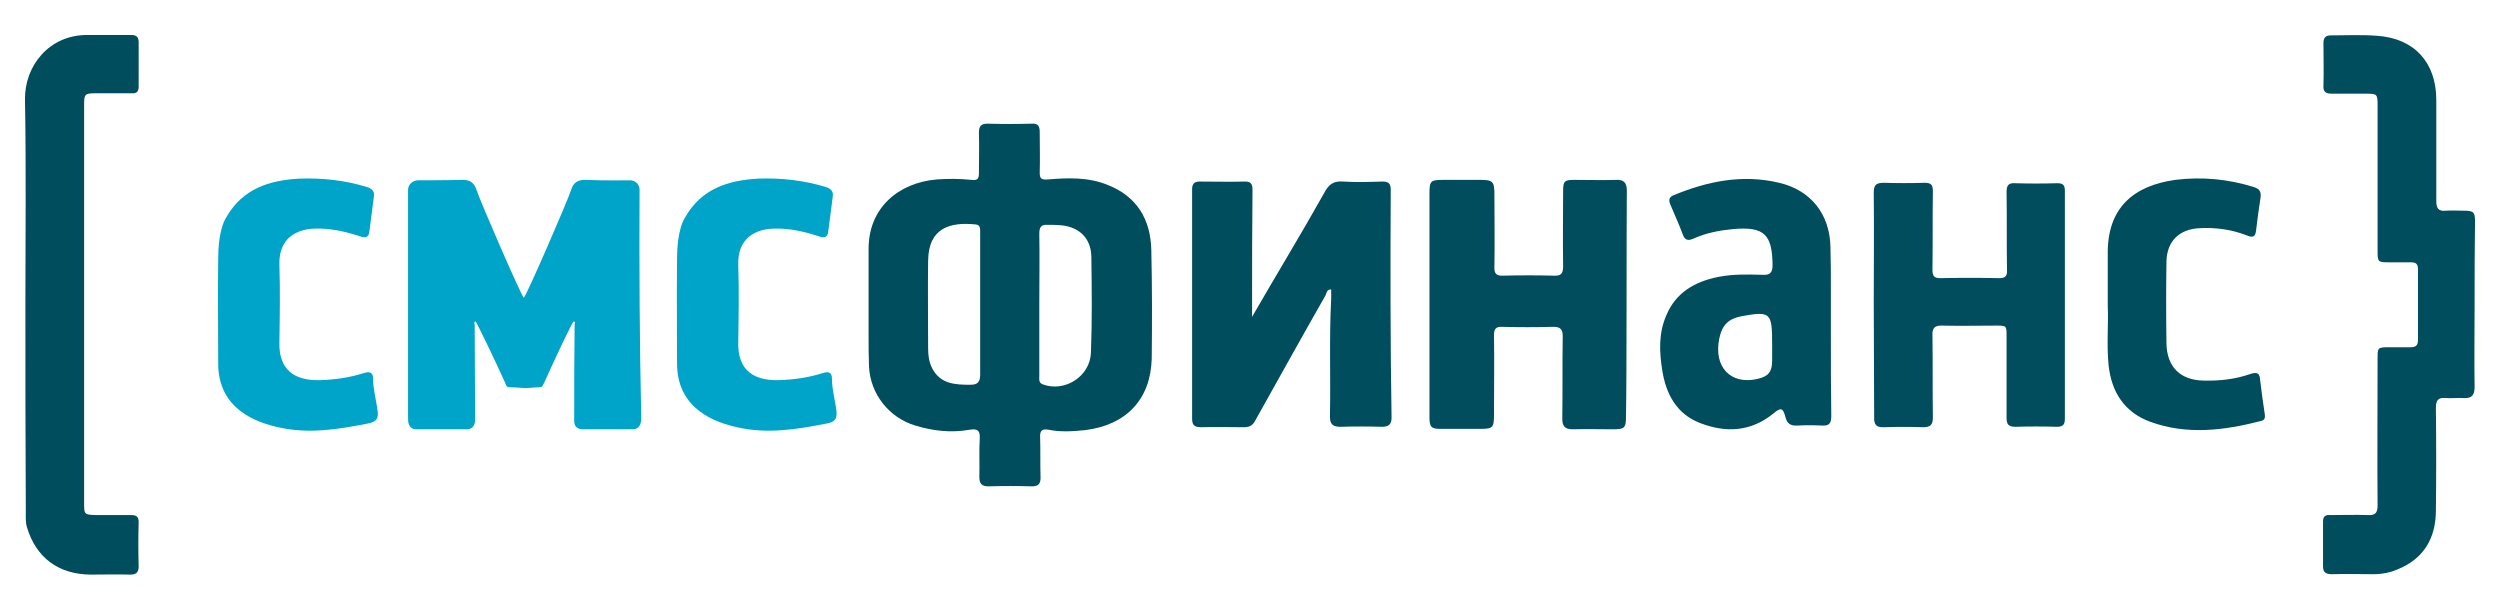
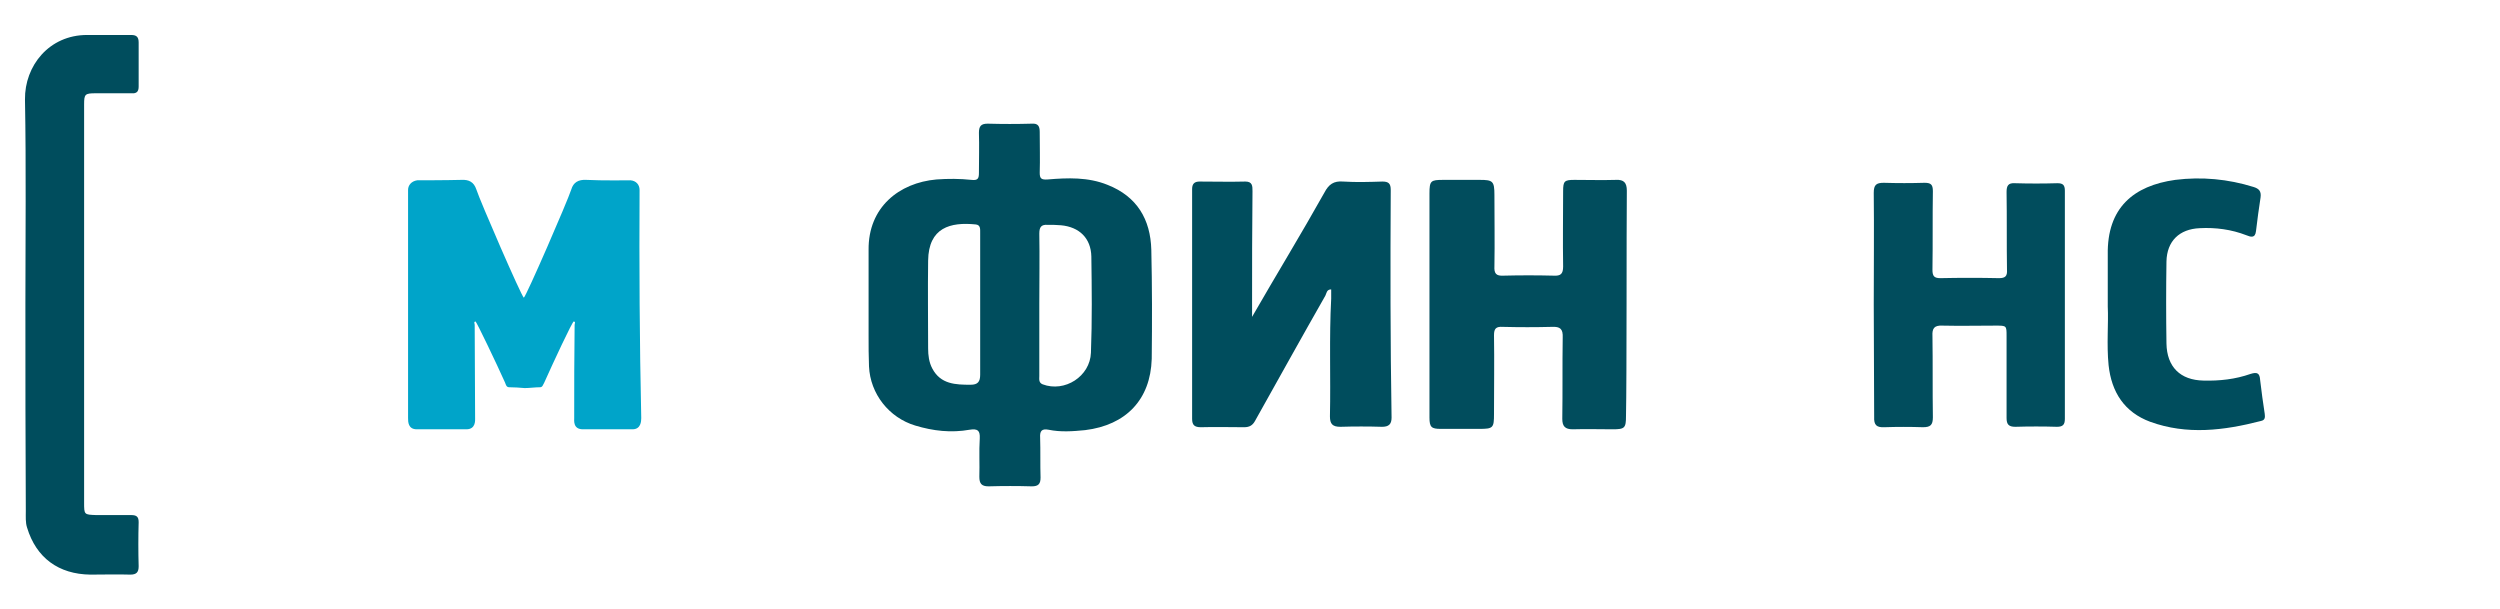
<svg xmlns="http://www.w3.org/2000/svg" version="1.1" id="Layer_1" x="0px" y="0px" viewBox="0 0 600.4 146.3" style="enable-background:new 0 0 600.4 146.3;" xml:space="preserve">
  <style type="text/css">
	.st0{fill:#2C3341;}
	.st1{fill:#F18823;}
	.st2{fill:#309D57;}
	.st3{fill:#36613F;}
	.st4{fill:#35393A;}
	.st5{fill:#1D1D1B;}
	.st6{fill:#EF9E23;}
	.st7{fill:#DD161E;}
	.st8{fill:#FFFCF9;}
	.st9{fill:#39B191;}
	.st10{fill:#277BAF;}
	.st11{fill:#576474;}
	.st12{fill:#E84A29;}
	.st13{fill:#050606;}
	.st14{fill:#FAB712;}
	.st15{fill:#43AA34;}
	.st16{fill:#31383E;}
	.st17{fill:#8F163E;}
	.st18{fill:#292929;}
	.st19{fill:#4E4D4D;}
	.st20{fill:#98C23A;}
	.st21{fill:#336BB2;}
	.st22{fill:#1B6A94;}
	.st23{fill:#1B8AB1;}
	.st24{fill:#3258A3;}
	.st25{fill:#11B2C0;}
	.st26{fill:#345B7D;}
	.st27{fill:#2C5D7D;}
	.st28{fill:#5FBBA6;}
	.st29{fill:#345974;}
	.st30{fill:#5CBBA5;}
	.st31{fill:#4C9C34;}
	.st32{fill:#62B241;}
	.st33{fill:#72B641;}
	.st34{fill:#8DC052;}
	.st35{fill:#B7B83B;}
	.st36{fill:#CACA49;}
	.st37{fill:#F9B63D;}
	.st38{fill:#FCC84A;}
	.st39{fill:#F08619;}
	.st40{fill:#F6A414;}
	.st41{fill:#4B595A;}
	.st42{fill-rule:evenodd;clip-rule:evenodd;fill:#2764AD;}
	.st43{fill:#F0821E;}
	.st44{fill-rule:evenodd;clip-rule:evenodd;fill:#A0948A;}
	.st45{fill-rule:evenodd;clip-rule:evenodd;fill:#51B05C;}
	.st46{fill-rule:evenodd;clip-rule:evenodd;fill:#67B667;}
	.st47{fill-rule:evenodd;clip-rule:evenodd;fill:#41AC4F;}
	.st48{fill-rule:evenodd;clip-rule:evenodd;fill:#5CB362;}
	.st49{fill-rule:evenodd;clip-rule:evenodd;fill:#00BFF0;}
	.st50{fill:#00BFF0;}
	.st51{fill:#141414;}
	.st52{fill:#97C11F;}
	.st53{fill:#638014;}
	.st54{fill:#5C7812;}
	.st55{fill:#678815;}
	.st56{fill:#80A51A;}
	.st57{fill:#749717;}
	.st58{fill:#8BB31E;}
	.st59{fill:url(#SVGID_1_);}
	.st60{fill:#4B9353;}
	.st61{fill:url(#SVGID_2_);}
	.st62{fill:#F9832C;}
	.st63{fill:#4A515B;}
	.st64{fill:url(#SVGID_3_);}
	.st65{fill:#004480;}
	.st66{fill:#00A9E3;}
	.st67{fill:#4C33FD;}
	.st68{fill:#272936;}
	.st69{fill:#FE5D00;}
	.st70{fill:#FE4700;}
	.st71{clip-path:url(#SVGID_5_);}
	.st72{fill:#6B4CB0;}
	.st73{fill:#52CDB0;}
	.st74{fill:#DD1722;}
	.st75{fill:#F8D024;}
	.st76{fill:#66C768;}
	.st77{fill:#6E50E1;}
	.st78{fill:#283659;}
	.st79{fill:#006D38;}
	.st80{fill:#A6CE39;}
	.st81{fill:url(#SVGID_6_);}
	.st82{fill:url(#SVGID_7_);}
	.st83{fill-rule:evenodd;clip-rule:evenodd;fill:url(#SVGID_8_);}
	.st84{fill:#F8DA5E;}
	.st85{fill:#FFFFFF;}
	.st86{fill:none;stroke:#030608;stroke-width:1.5;stroke-miterlimit:10;}
	.st87{fill-rule:evenodd;clip-rule:evenodd;}
	.st88{fill-rule:evenodd;clip-rule:evenodd;fill:#08080A;}
	.st89{fill:#9E1272;}
	.st90{fill:#FFB52A;}
	.st91{fill-rule:evenodd;clip-rule:evenodd;fill:#05C632;}
	.st92{fill:#1761BF;}
	.st93{fill:#0A2C59;}
	.st94{fill:#1E2E64;}
	.st95{fill-rule:evenodd;clip-rule:evenodd;fill:#C51617;}
	.st96{fill-rule:evenodd;clip-rule:evenodd;fill:#005C32;}
	.st97{fill-rule:evenodd;clip-rule:evenodd;fill:#C9150D;}
	.st98{fill:#2E2C80;}
	.st99{fill:#ED1C24;}
	.st100{fill-rule:evenodd;clip-rule:evenodd;fill:#0078BF;}
	.st101{fill-rule:evenodd;clip-rule:evenodd;fill:url(#SVGID_9_);}
	.st102{fill-rule:evenodd;clip-rule:evenodd;fill:url(#SVGID_10_);}
	.st103{fill-rule:evenodd;clip-rule:evenodd;fill:url(#SVGID_11_);}
	.st104{fill:#FF6700;}
	.st105{fill:#141312;}
	.st106{fill-rule:evenodd;clip-rule:evenodd;fill:#F7A72F;}
	.st107{fill-rule:evenodd;clip-rule:evenodd;fill:#195491;}
	.st108{fill-rule:evenodd;clip-rule:evenodd;fill:#89CAEA;}
	.st109{fill-rule:evenodd;clip-rule:evenodd;fill:#2D3946;}
	.st110{fill-rule:evenodd;clip-rule:evenodd;fill:#B7C522;}
	.st111{fill:#2D3946;}
	.st112{fill:#17233A;}
	.st113{fill:#FE4E2B;}
	.st114{fill:#172338;}
	.st115{fill:#18233A;}
	.st116{fill:#17233B;}
	.st117{fill:#004D5D;}
	.st118{fill:#014D5D;}
	.st119{fill:#00A4C9;}
	.st120{fill:#FC1F24;}
	.st121{fill:#FED837;}
	.st122{clip-path:url(#SVGID_13_);}
	.st123{fill:#FFCC00;}
	.st124{fill:#E31E24;}
	.st125{fill:#006DF1;}
	.st126{fill:#535352;}
	.st127{fill:#B11E1A;}
	.st128{fill:#DA1719;}
	.st129{fill:#A8A8A7;}
	.st130{fill:#BD1622;}
	.st131{fill:#019F0D;}
	.st132{fill-rule:evenodd;clip-rule:evenodd;fill:#AE0096;}
	.st133{fill:#AE0096;}
	.st134{fill:#A8008D;}
</style>
  <g>
-     <path class="st117" d="M594.3,73.1c0,6.6-0.1,13.3,0,19.9c0,1.9-0.7,2.7-2.6,2.6c-1.4-0.1-2.8,0.1-4.2,0c-1.9-0.2-2.5,0.4-2.5,2.4   c0.1,8.3,0.1,16.6,0,24.9c-0.1,6.5-3,11.3-9.1,13.8c-1.8,0.8-3.8,1.2-5.9,1.2c-3.3,0-6.7-0.1-10,0c-1.5,0-2.1-0.5-2.1-1.9   c0-3.6,0-7.2,0-10.8c0-1.3,0.7-1.6,1.8-1.5c3,0,6-0.1,9,0c1.7,0.1,2.3-0.5,2.3-2.3c-0.1-11.8,0-23.6,0-35.3c0-2.6,0-2.7,2.7-2.7   c1.7,0,3.5,0,5.2,0c1.2,0,1.8-0.4,1.8-1.7c0-5.7,0-11.4,0-17.1c0-1.3-0.6-1.6-1.7-1.6c-1.7,0-3.3,0-5,0c-3,0-3,0-3-3   c0-11.6,0-23.2,0-34.7c0-2.7-0.1-2.8-2.8-2.8c-2.7,0-5.5,0-8.2,0c-1.4,0-2.1-0.4-2-1.9c0.1-3.4,0-6.8,0-10.2c0-1.2,0.4-1.9,1.7-1.9   c3.7,0,7.5-0.2,11.2,0.1c8.9,0.6,14.2,6.4,14.2,15.4c0,8.1,0,16.2,0,24.3c0,1.7,0.5,2.5,2.3,2.3c1.4-0.1,2.8,0,4.2,0   c2.5,0,2.8,0.3,2.8,2.7C594.3,59.9,594.3,66.5,594.3,73.1z" />
    <path class="st117" d="M6.1,73.1c0-16.4,0.2-32.8-0.1-49.2C5.9,15.8,11.8,8.4,20.9,8.4c3.5,0,7.1,0,10.6,0c1.3,0,1.8,0.5,1.8,1.8   c0,3.5,0,7.1,0,10.6c0,1.2-0.5,1.7-1.7,1.6c-2.9,0-5.8,0-8.6,0c-2.6,0-2.8,0.2-2.8,2.7c0,6.6,0,13.1,0,19.7c0,25.3,0,50.6,0,75.9   c0,2.9,0,2.9,2.9,3c2.8,0,5.6,0,8.4,0c1.3,0,1.8,0.4,1.8,1.7c-0.1,3.5-0.1,7.1,0,10.6c0,1.4-0.5,2-2,2c-3.2-0.1-6.4,0-9.6,0   c-7.6-0.1-13-4-15.2-11.3c-0.4-1.2-0.3-2.6-0.3-4C6.1,106.1,6.1,89.6,6.1,73.1z" />
    <path class="st118" d="M450,73c0-8.9,0.1-17.8,0-26.7c0-1.9,0.6-2.4,2.4-2.4c3.3,0.1,6.6,0.1,9.8,0c1.5,0,2,0.4,2,2   c-0.1,6.3,0,12.6-0.1,18.9c0,1.5,0.4,2,1.9,2c4.7-0.1,9.4-0.1,14.1,0c1.5,0,2-0.5,1.9-2c-0.1-6.2,0-12.4-0.1-18.7   c0-1.5,0.4-2.2,2-2.1c3.4,0.1,6.8,0.1,10.2,0c1.3,0,1.8,0.4,1.8,1.8c0,18.3,0,36.5,0,54.8c0,1.4-0.5,1.9-1.9,1.9   c-3.3-0.1-6.7-0.1-10,0c-1.6,0-2.1-0.6-2.1-2.1c0-6.6,0-13.1,0-19.7c0-2.5,0-2.5-2.6-2.5c-4.3,0-8.6,0.1-12.8,0   c-2-0.1-2.5,0.7-2.4,2.5c0.1,6.5,0,13,0.1,19.5c0,1.9-0.6,2.4-2.4,2.4c-3.1-0.1-6.2-0.1-9.2,0c-1.9,0.1-2.6-0.5-2.5-2.5   C450.1,90.9,450,81.9,450,73z" />
    <path class="st117" d="M506.2,73.6c0-4.8,0-8.6,0-12.4c-0.2-11.3,6.2-16.6,16.2-18c6.4-0.8,12.7-0.2,18.8,1.7   c1.3,0.4,1.9,1,1.7,2.5c-0.4,2.7-0.8,5.4-1.1,8.1c-0.2,1.8-1.3,1.4-2.3,1c-3.6-1.4-7.4-1.9-11.2-1.7c-4.9,0.2-7.9,3.1-8,8   c-0.1,6.6-0.1,13.1,0,19.7c0.1,5.6,3.3,8.8,8.9,8.9c3.8,0.1,7.6-0.3,11.3-1.6c1.6-0.5,2.2-0.2,2.3,1.5c0.3,2.7,0.7,5.4,1.1,8.1   c0.1,0.8,0.1,1.5-0.9,1.7c-8.9,2.3-17.8,3.4-26.6,0.2c-6.2-2.3-9.3-7.1-10-13.6C505.9,82.7,506.4,77.7,506.2,73.6z" />
-     <path class="st119" d="M200.9,98.8c-0.3-2.6-1.1-5.2-1.1-7.9c0-1.6-1-1.7-2.2-1.3c-3.5,1.1-7,1.6-10.7,1.7   c-5.7,0.1-9.8-2.2-9.6-9.2c0.1-6.2,0.2-12.3,0-18.5c-0.2-6.3,4-8.6,8.6-8.7c3.7-0.1,7.2,0.7,10.6,1.8c1.1,0.4,2.2,0.6,2.4-1   c0.4-2.8,0.7-5.7,1.1-8.5c0.2-1.3-0.5-1.9-1.7-2.3c-5.3-1.6-10.7-2.2-16.2-2c-7.2,0.4-13.6,2.4-17.5,9.2c-1.8,2.8-2,7.8-2,10.1   c-0.1,9.6,0,15.5,0,25.1c0,11.1,9.4,14.2,14.4,15.3c7.3,1.7,14.5,0.5,21.6-0.9C200.1,101.4,201.1,100.9,200.9,98.8z" />
-     <path class="st119" d="M90.7,98.8c-0.3-2.6-1.1-5.2-1.1-7.9c0-1.6-1-1.7-2.2-1.3c-3.5,1.1-7,1.6-10.7,1.7c-5.7,0.1-9.8-2.2-9.6-9.2   c0.1-6.2,0.2-12.3,0-18.5c-0.2-6.3,4-8.6,8.6-8.7c3.7-0.1,7.2,0.7,10.6,1.8c1.1,0.4,2.2,0.6,2.4-1c0.4-2.8,0.7-5.7,1.1-8.5   c0.2-1.3-0.5-1.9-1.7-2.3c-5.3-1.6-10.7-2.2-16.2-2c-7.2,0.4-13.6,2.4-17.5,9.2c-1.8,2.8-2,7.8-2,10.1c-0.1,9.6,0,15.5,0,25.1   c0,11.1,9.4,14.2,14.4,15.3c7.3,1.7,14.5,0.5,21.6-0.9C89.9,101.4,91,100.9,90.7,98.8z" />
    <path class="st119" d="M153.6,45.6c0-1.2-0.8-2.2-2.2-2.3c0,0-6.9,0.1-10.6-0.1c-1.9-0.1-3.1,0.6-3.6,2.3   c-0.9,2.8-10.8,25.6-11.4,26c-0.6-0.4-10.5-23.2-11.4-26c-0.6-1.8-1.8-2.4-3.6-2.3c-3.7,0.1-10.6,0.1-10.6,0.1   c-1.4,0.2-2.2,1.2-2.2,2.3c0,18.2,0,36.5,0,54.8c0,0.9,0,2.7,2.1,2.7c4,0,7.9,0,11.9,0c2.3,0,2.1-2.2,2.1-2.7   c0-7.9-0.1-14.5-0.1-22.4c0-0.3-0.3-0.7,0.2-0.8c0.2,0,5,10,7.1,14.7c0.2,0.5,0.3,1.1,1,1.1c1.2,0,2.5,0.1,3.7,0.2v0c0,0,0,0,0,0   s0,0,0,0v0c1.2,0,2.5-0.2,3.7-0.2c0.6,0,0.7-0.6,1-1.1c2.1-4.7,6.8-14.8,7.1-14.7c0.5,0.1,0.2,0.5,0.2,0.8   c-0.1,7.9-0.1,14.5-0.1,22.4c0,0.6-0.3,2.7,2.1,2.7c4,0,7.9,0,11.9,0c2,0,2.1-1.9,2.1-2.7C153.6,82.1,153.5,63.8,153.6,45.6z" />
-     <path class="st117" d="M439.7,79.6c0-3.4,0-6.8,0-10.2c0-3.4,0-6.8-0.1-10.2c-0.2-7.8-4.7-13.5-12.3-15.3c-8.8-2.1-17.2-0.4-25.4,3   c-1,0.4-1.2,1.1-0.8,2.1c1,2.4,2.1,4.8,3,7.2c0.5,1.5,1.3,1.7,2.6,1.1c3.1-1.4,6.4-2,9.7-2.3c7.3-0.6,9.2,1.3,9.3,8.6   c0,1.9-0.6,2.5-2.4,2.4c-3.5-0.1-7.1-0.2-10.6,0.5c-5.6,1.1-10.2,3.7-12.5,9.2c-1.9,4.3-1.7,8.8-1,13.2c0.9,5.7,3.4,10.5,9.1,12.7   c6.2,2.4,12.2,2.1,17.6-2.3c1.8-1.5,2.3-1.4,2.9,0.9c0.4,1.6,1.3,2.1,2.9,2c1.9-0.1,3.9-0.1,5.8,0c1.8,0.1,2.3-0.5,2.3-2.3   C439.7,93.3,439.7,86.5,439.7,79.6z M422.1,91c-6.5,1.5-10.6-2.9-9.2-9.7c0.7-3.3,2.2-4.8,5.6-5.4c6.7-1.2,7.1-0.8,7.1,6.7   c0,1.3,0,2.7,0,4C425.6,89.3,424.7,90.4,422.1,91z" />
    <path class="st117" d="M334,45.6c0-1.5-0.5-2-2-2c-3.1,0.1-6.3,0.2-9.4,0c-2.3-0.2-3.5,0.7-4.5,2.6c-5.6,10-11.6,19.8-17.4,29.9   c0-1,0-2.1,0-3.1c0-9,0-18.1,0.1-27.1c0-1.2,0-2.3-1.7-2.3c-3.7,0.1-7.4,0-11,0c-1.2,0-1.8,0.5-1.8,1.8c0,18.4,0,36.8,0,55.2   c0,1.5,0.6,2,2.1,2c3.5-0.1,7,0,10.4,0c1.2,0,2-0.4,2.6-1.5c5.6-10,11.2-20.1,16.9-30.1c0.3-0.6,0.3-1.5,1.4-1.5c0,0.8,0,1.5,0,2.2   c-0.5,9.4-0.1,18.9-0.3,28.3c0,1.8,0.6,2.5,2.5,2.5c3.3-0.1,6.7-0.1,10,0c1.6,0,2.3-0.6,2.3-2.2C333.9,82.2,333.9,63.9,334,45.6z" />
    <path class="st118" d="M390.7,45.8c0-1.9-0.7-2.7-2.6-2.6c-3.3,0.1-6.7,0-10,0c-2.4,0-2.7,0.3-2.7,2.7c0,6-0.1,12,0,18.1   c0,1.8-0.6,2.3-2.3,2.2c-4-0.1-8-0.1-12,0c-1.8,0.1-2.3-0.5-2.2-2.3c0.1-5.7,0-11.4,0-17.1c0-3.3-0.4-3.6-3.5-3.6   c-2.9,0-5.9,0-8.8,0c-3,0-3.3,0.2-3.3,3.3c0,13.6,0,49.5,0,53.8c0,2.3,0.5,2.7,2.7,2.7c3.1,0,6.2,0,9.2,0c3.4,0,3.6-0.2,3.6-3.6   c0-6.3,0.1-12.6,0-18.9c0-1.6,0.5-2.1,2.1-2c3.9,0.1,7.9,0.1,11.8,0c2-0.1,2.7,0.5,2.6,2.6c-0.1,6.5,0,13-0.1,19.5   c0,1.8,0.7,2.5,2.5,2.5c3.2-0.1,6.4,0,9.6,0c2.9,0,3.2-0.3,3.2-3.2C390.7,90.9,390.6,54.9,390.7,45.8z" />
    <path class="st117" d="M276.5,60c-0.2-7.3-3.4-12.8-10.5-15.6c-4.7-1.9-9.6-1.7-14.4-1.3c-1.5,0.1-1.9-0.2-1.9-1.6   c0.1-3.3,0-6.6,0-9.8c0-1.4-0.4-2.1-1.9-2c-3.5,0.1-7.1,0.1-10.6,0c-1.6,0-2.1,0.6-2.1,2.2c0.1,3.2,0,6.4,0,9.6   c0,1.3-0.2,1.9-1.8,1.7c-2.8-0.3-5.6-0.3-8.4-0.1c-9,0.8-16.4,6.7-16.3,16.9c0,4.4,0,8.8,0,13.2c0,0,0,0,0,0c0,2.5,0,4.9,0,7.4   c0,2.5,0,5,0.1,7.4c0.3,6.6,4.8,12.3,11.1,14.2c4.3,1.3,8.6,1.8,13.1,1c1.9-0.3,2.5,0.2,2.4,2.1c-0.2,3.1,0,6.2-0.1,9.2   c0,1.6,0.5,2.3,2.2,2.3c3.5-0.1,7-0.1,10.4,0c1.6,0,2.1-0.6,2.1-2.1c-0.1-3.2,0-6.4-0.1-9.6c-0.1-1.6,0.4-2.2,2-1.9   c2.9,0.6,5.8,0.4,8.8,0.1c9.8-1.2,15.7-7.3,16-17.1C276.7,77.4,276.7,68.7,276.5,60z M233.1,92.4c-3.6,0-7.2-0.1-9.2-3.9   c-0.8-1.5-1-3.2-1-4.8c0-7-0.1-14,0-21.1c0.1-8,5.4-9.3,11.4-8.7c1.2,0.1,1.1,1.1,1.1,2c0,5.8,0,11.5,0,17.3c0,5.6,0,11.2,0,16.8   C235.4,91.7,234.8,92.4,233.1,92.4z M262,84.7c-0.2,5.7-6.3,9.6-11.6,7.6c-1-0.4-0.8-1.3-0.8-2c0-5.7,0-11.5,0-17.2   c0-5.7,0.1-11.4,0-17c0-1.6,0.5-2.2,2-2.1c1.1,0,2.1,0,3.2,0.1c4.4,0.4,7.2,3.1,7.3,7.5C262.2,69.2,262.3,76.9,262,84.7z" />
  </g>
</svg>